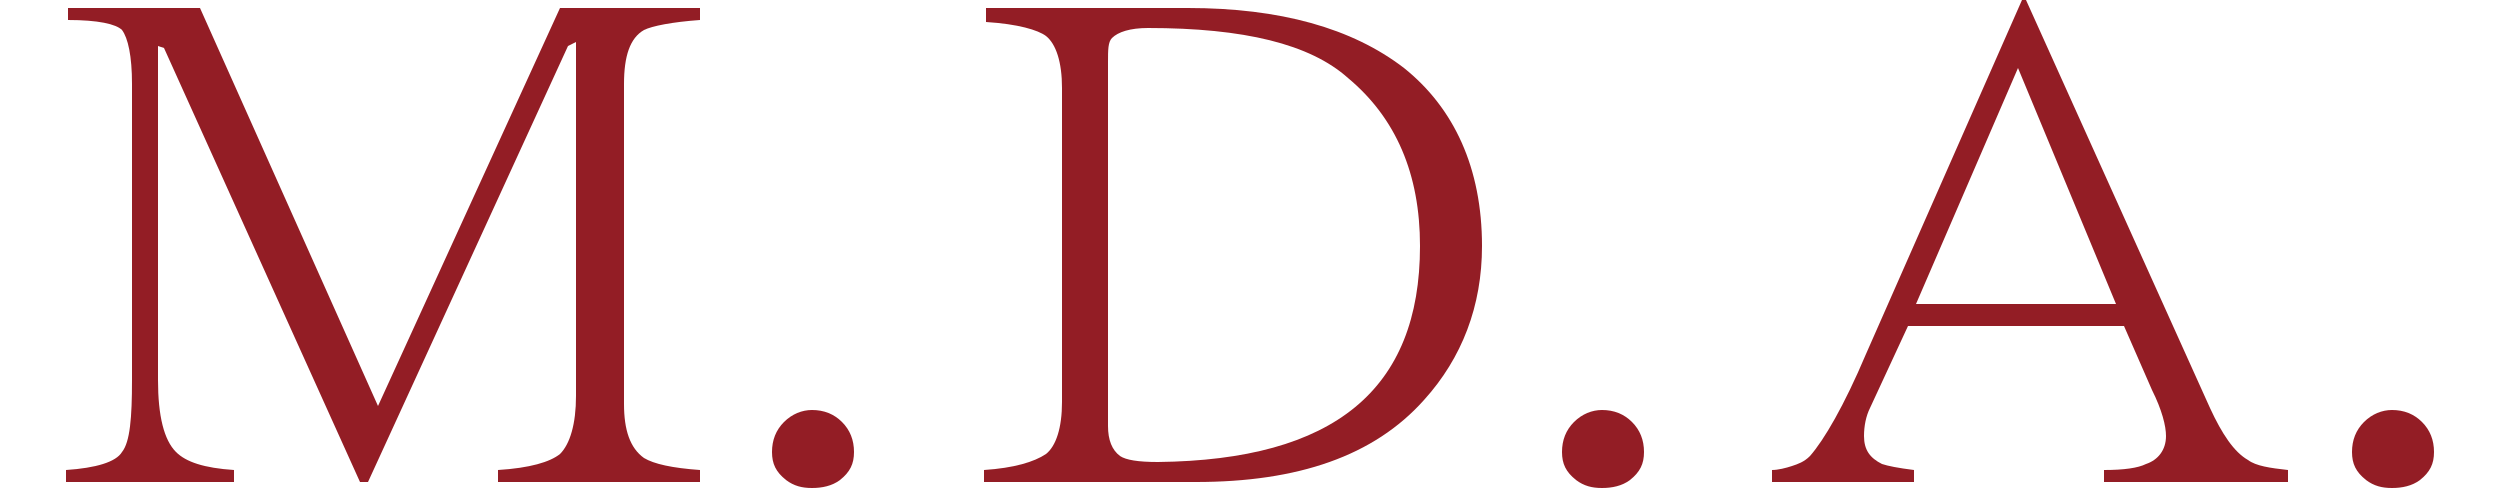
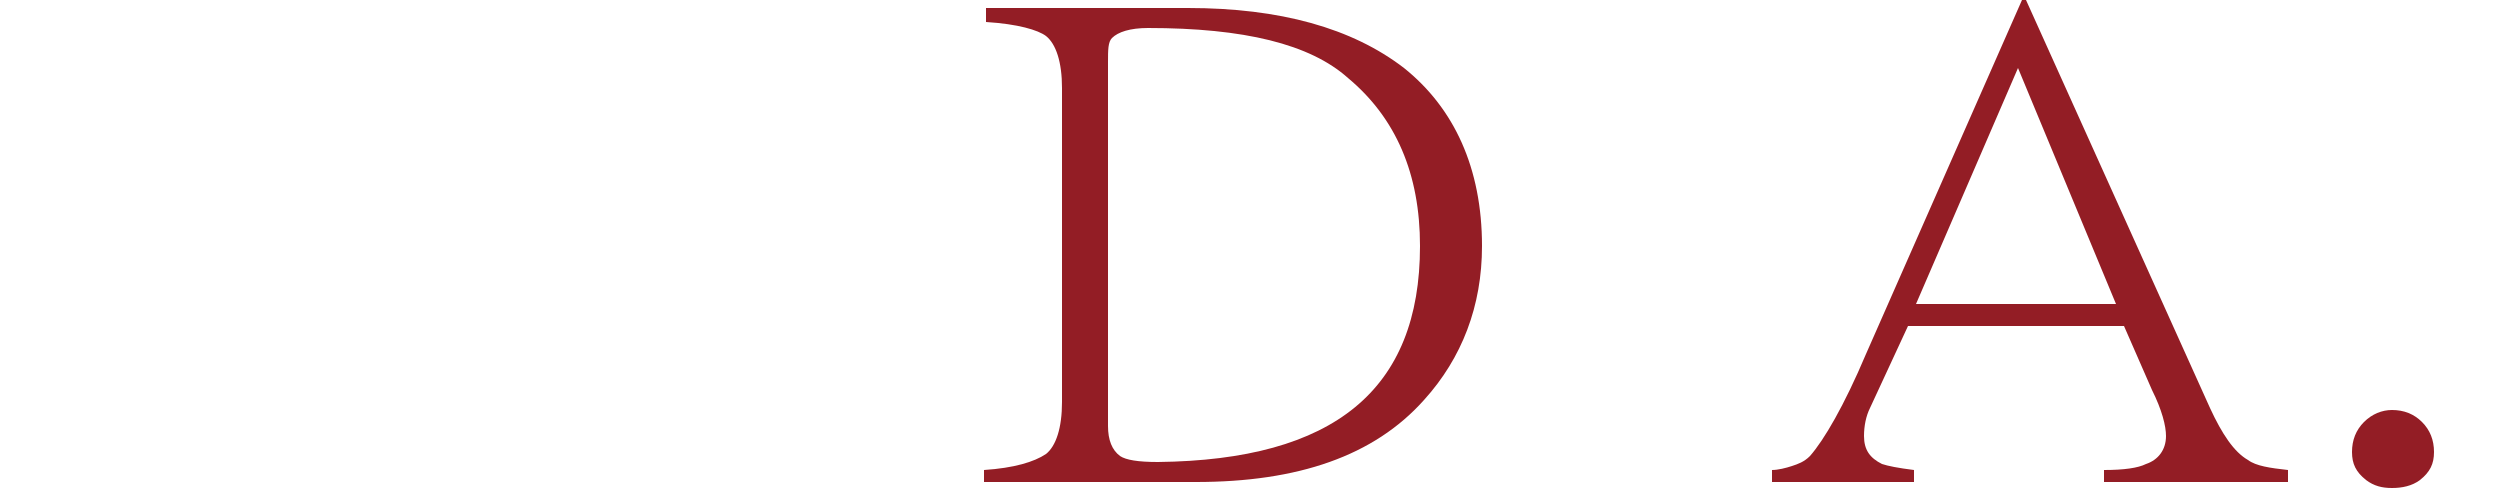
<svg xmlns="http://www.w3.org/2000/svg" version="1.1" id="logo-iimg" x="0px" y="0px" width="125px" height="25px" viewBox="23 28 125 25" enable-background="new 23 28 125 25" xml:space="preserve">
  <g>
    <g id="logo-m">
-       <path fill="#931D25" d="M58,52.1H47.9v-0.6c1.6-0.1,2.6-0.4,3.1-0.8c0.5-0.5,0.8-1.5,0.8-2.9V30.1l-0.4,0.2l-10,21.8H41l-9.8-21.7    l-0.3-0.1V47c0,1.8,0.3,3,0.9,3.6c0.5,0.5,1.4,0.8,2.9,0.9v0.6h-8.4v-0.6c1.5-0.1,2.5-0.4,2.8-0.9c0.4-0.5,0.5-1.7,0.5-3.6V32.2    c0-1.4-0.2-2.3-0.5-2.7c-0.3-0.3-1.2-0.5-2.7-0.5v-0.6H33l8.9,19.9L51,28.4h7V29c-1.4,0.1-2.4,0.3-2.8,0.5c-0.7,0.4-1,1.3-1,2.7    v16c0,1.3,0.3,2.2,1,2.7c0.5,0.3,1.4,0.5,2.8,0.6L58,52.1L58,52.1z" />
-       <path fill="#931D25" d="M65.7,50.6c0,0.6-0.2,1-0.7,1.4c-0.4,0.3-0.9,0.4-1.4,0.4s-0.9-0.1-1.3-0.4c-0.5-0.4-0.7-0.8-0.7-1.4    c0-0.6,0.2-1.1,0.6-1.5c0.4-0.4,0.9-0.6,1.4-0.6c0.6,0,1.1,0.2,1.5,0.6S65.7,50,65.7,50.6z" />
-     </g>
+       </g>
    <g id="logo-d">
      <path fill="#931D25" d="M97.1,40.3c0,3-1,5.6-2.9,7.7c-2.5,2.8-6.3,4.1-11.4,4.1H72.2v-0.6c1.5-0.1,2.5-0.4,3.1-0.8    c0.5-0.4,0.8-1.3,0.8-2.6V32.4c0-1.3-0.3-2.2-0.8-2.6c-0.4-0.3-1.4-0.6-3-0.7v-0.7h10.1c4.6,0,8.2,1,10.8,3    C95.7,33.4,97.1,36.4,97.1,40.3z M94,40.3c0-3.6-1.2-6.4-3.6-8.4c-1.9-1.7-5.2-2.5-10-2.5c-0.9,0-1.5,0.2-1.8,0.5    c-0.2,0.2-0.2,0.6-0.2,1.2v18.2c0,0.7,0.2,1.2,0.6,1.5c0.3,0.2,0.9,0.3,1.9,0.3C89.7,51,94,47.5,94,40.3z" />
-       <path fill="#931D25" d="M105.2,50.6c0,0.6-0.2,1-0.7,1.4c-0.4,0.3-0.9,0.4-1.4,0.4s-0.9-0.1-1.3-0.4c-0.5-0.4-0.7-0.8-0.7-1.4    c0-0.6,0.2-1.1,0.6-1.5c0.4-0.4,0.9-0.6,1.4-0.6c0.6,0,1.1,0.2,1.5,0.6S105.2,50,105.2,50.6z" />
    </g>
    <g id="logo-a">
      <path fill="#931D25" d="M137.4,52.1h-9.2v-0.6c1,0,1.7-0.1,2.1-0.3c0.6-0.2,1-0.7,1-1.4c0-0.5-0.2-1.3-0.7-2.3l-1.4-3.2h-10.8    l-1.9,4.1c-0.2,0.4-0.3,0.9-0.3,1.4c0,0.7,0.3,1.1,0.9,1.4c0.3,0.1,0.8,0.2,1.6,0.3v0.6h-7.1v-0.6c0.3,0,0.7-0.1,1-0.2    c0.3-0.1,0.6-0.2,0.9-0.5c0.7-0.8,1.7-2.5,2.8-5.1l7.8-17.7h0.2l9.2,20.4c0.6,1.3,1.2,2.2,1.9,2.6c0.4,0.3,1.1,0.4,2,0.5V52.1z     M128.8,43.2l-4.9-11.8l-5.1,11.8H128.8z" />
      <path fill="#931D25" d="M144.7,50.6c0,0.6-0.2,1-0.7,1.4c-0.4,0.3-0.9,0.4-1.4,0.4s-0.9-0.1-1.3-0.4c-0.5-0.4-0.7-0.8-0.7-1.4    c0-0.6,0.2-1.1,0.6-1.5c0.4-0.4,0.9-0.6,1.4-0.6c0.6,0,1.1,0.2,1.5,0.6S144.7,50,144.7,50.6z" />
    </g>
  </g>
</svg>